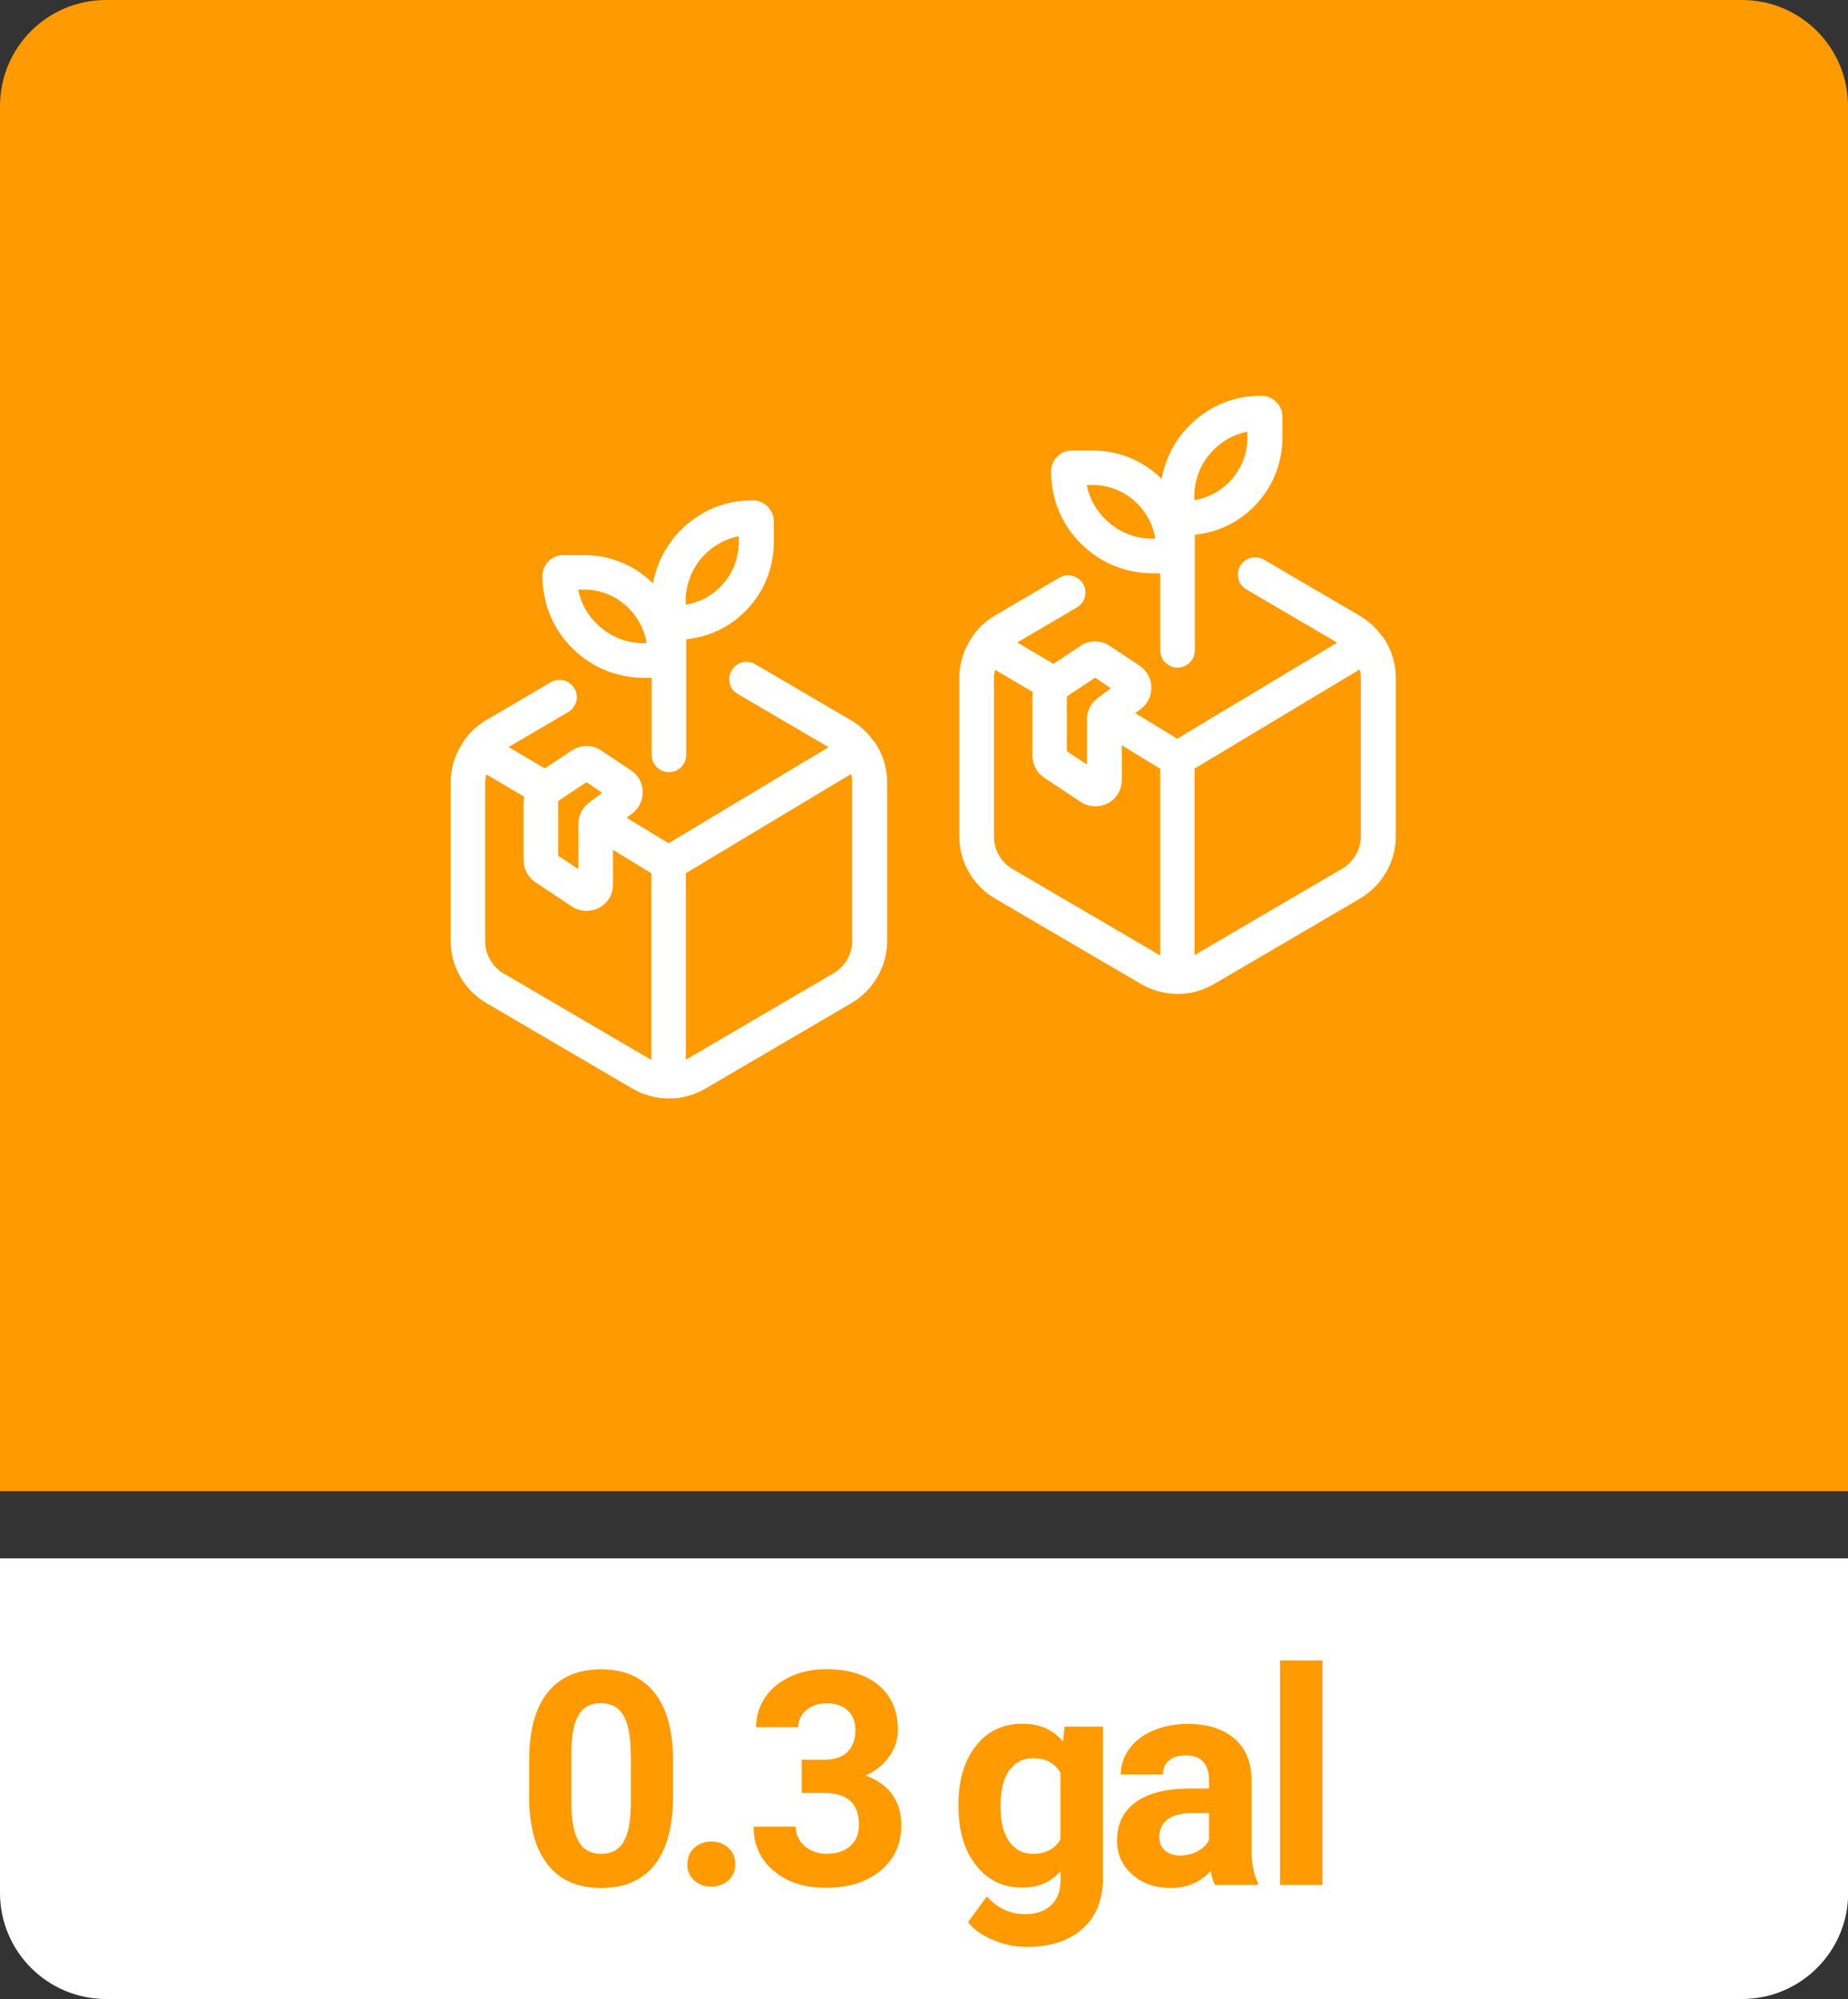
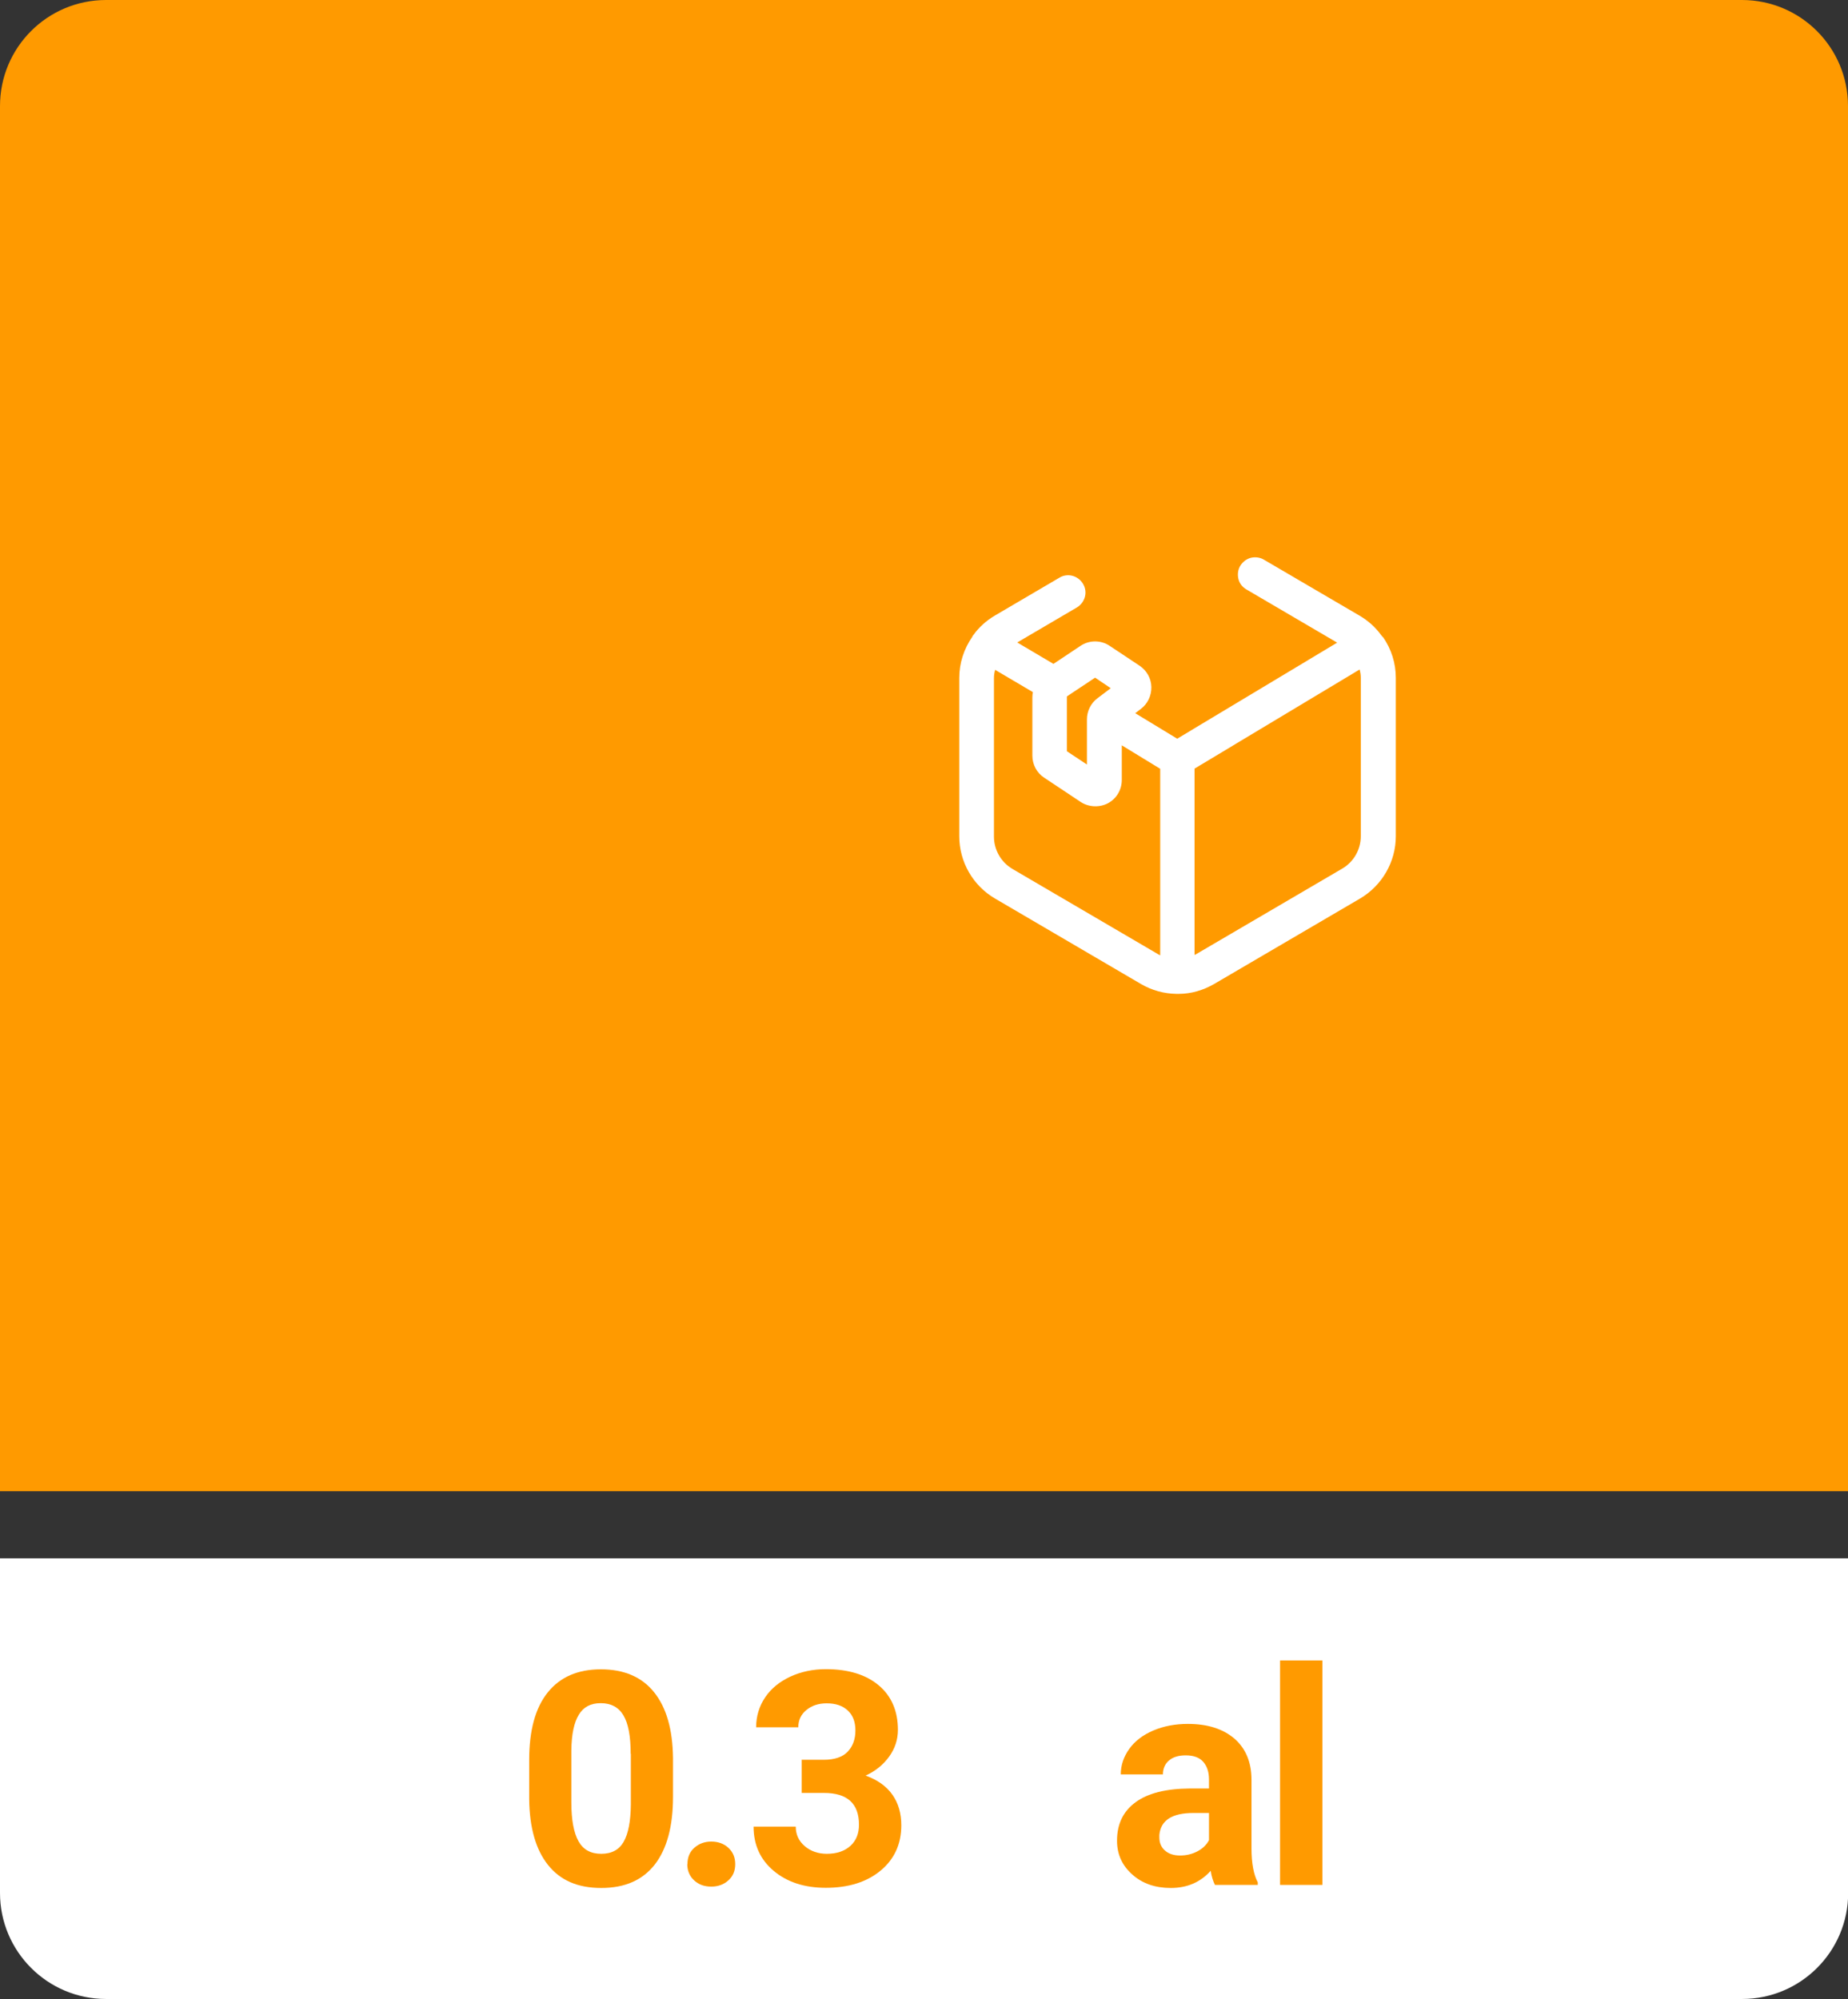
<svg xmlns="http://www.w3.org/2000/svg" id="Layer_1" data-name="Layer 1" width="108.71" height="117.58" viewBox="0 0 108.71 117.58">
  <rect x="0" y="0" width="108.71" height="117.58" fill="#333333" stroke="none" />
  <defs>
    <style>
      .cls-1 {
        fill: #ff9a00;
      }

      .cls-2 {
        fill: #fff;
      }
    </style>
  </defs>
  <g>
    <path class="cls-1" d="M102.47,0H6.24C2.79,0,0,2.79,0,6.24v81.47h108.71V6.24c0-3.45-2.79-6.24-6.24-6.24Z" />
    <path class="cls-2" d="M6.24,117.58h96.24c3.44,0,6.24-2.79,6.24-6.24v-19.68H0v19.68c0,3.44,2.79,6.24,6.24,6.24Z" />
    <g>
      <path class="cls-1" d="M39.59,105.7c0,1.73-.36,3.05-1.07,3.97-.72.92-1.76,1.38-3.15,1.38s-2.41-.45-3.13-1.35c-.72-.9-1.09-2.19-1.11-3.87v-2.3c0-1.75.36-3.07,1.09-3.98.73-.91,1.77-1.36,3.13-1.36s2.41.45,3.13,1.35,1.09,2.18,1.11,3.86v2.3ZM37.1,103.16c0-1.04-.14-1.79-.43-2.27-.28-.47-.73-.71-1.33-.71s-1.02.23-1.29.68c-.28.45-.43,1.15-.44,2.11v3.05c0,1.02.14,1.78.42,2.28.28.5.72.74,1.34.74s1.05-.24,1.32-.71c.27-.48.41-1.2.42-2.19v-2.98Z" />
-       <path class="cls-1" d="M40.44,109.65c0-.4.13-.72.4-.96s.6-.37,1-.37.74.12,1.01.37c.27.25.4.57.4.96s-.13.71-.4.95c-.26.24-.6.37-1.01.37s-.74-.12-1.01-.37c-.26-.24-.4-.56-.4-.95Z" />
+       <path class="cls-1" d="M40.44,109.65c0-.4.13-.72.4-.96s.6-.37,1-.37.74.12,1.01.37c.27.25.4.57.4.96s-.13.71-.4.95c-.26.24-.6.37-1.01.37s-.74-.12-1.01-.37c-.26-.24-.4-.56-.4-.95" />
      <path class="cls-1" d="M47.14,103.51h1.32c.63,0,1.1-.16,1.4-.47s.46-.73.46-1.25-.15-.9-.45-1.18-.71-.42-1.24-.42c-.48,0-.87.13-1.19.39s-.48.6-.48,1.02h-2.48c0-.65.18-1.24.53-1.76s.84-.92,1.48-1.22c.63-.29,1.33-.44,2.09-.44,1.32,0,2.36.32,3.11.95.75.63,1.13,1.51,1.13,2.62,0,.57-.17,1.1-.52,1.58-.35.48-.81.85-1.38,1.11.7.25,1.23.63,1.58,1.13.35.5.52,1.1.52,1.79,0,1.11-.41,2-1.22,2.67s-1.88,1.01-3.22,1.01c-1.25,0-2.27-.33-3.06-.99s-1.19-1.53-1.19-2.61h2.48c0,.47.18.85.53,1.15s.79.45,1.3.45c.59,0,1.05-.16,1.39-.47s.5-.73.5-1.24c0-1.25-.69-1.87-2.06-1.87h-1.31v-1.94Z" />
-       <path class="cls-1" d="M56.38,106.15c0-1.43.34-2.58,1.02-3.45.68-.87,1.59-1.31,2.75-1.31,1.02,0,1.81.35,2.38,1.05l.1-.88h2.25v8.99c0,.81-.19,1.52-.55,2.12-.37.6-.89,1.06-1.56,1.38-.67.31-1.46.47-2.36.47-.68,0-1.35-.14-1.99-.41-.65-.27-1.14-.62-1.47-1.05l1.1-1.51c.62.69,1.37,1.04,2.25,1.04.66,0,1.17-.18,1.54-.53.37-.35.55-.85.55-1.5v-.5c-.57.65-1.33.97-2.26.97-1.12,0-2.02-.44-2.71-1.31-.69-.87-1.04-2.03-1.04-3.48v-.1ZM58.86,106.34c0,.84.17,1.51.51,1.98.34.48.8.72,1.39.72.76,0,1.3-.28,1.62-.85v-3.92c-.33-.57-.87-.85-1.61-.85-.6,0-1.06.24-1.41.73s-.51,1.22-.51,2.19Z" />
      <path class="cls-1" d="M71.47,110.87c-.11-.22-.2-.5-.25-.83-.6.67-1.38,1.01-2.35,1.01-.91,0-1.67-.26-2.26-.79-.6-.53-.9-1.19-.9-1.99,0-.99.37-1.74,1.1-2.27s1.79-.79,3.17-.8h1.14v-.53c0-.43-.11-.77-.33-1.03-.22-.26-.57-.39-1.04-.39-.42,0-.75.1-.98.3-.24.2-.36.48-.36.82h-2.48c0-.54.17-1.04.5-1.5s.8-.82,1.41-1.08c.61-.26,1.29-.39,2.04-.39,1.15,0,2.06.29,2.73.86.67.58,1.01,1.39,1.01,2.43v4.03c0,.88.13,1.55.37,2v.15h-2.51ZM69.42,109.14c.37,0,.7-.08,1.01-.24.31-.16.54-.38.69-.66v-1.6h-.93c-1.24,0-1.91.43-1.99,1.29v.15c0,.31.1.56.32.76s.52.3.89.3Z" />
      <path class="cls-1" d="M77.79,110.87h-2.49v-13.2h2.49v13.2Z" />
    </g>
  </g>
  <g>
    <g>
-       <path class="cls-2" d="M37.86,39.87h.12s.07,0,.1,0h.25s0,4.53,0,4.53c0,.56.46,1.02,1.02,1.02s1.02-.46,1.02-1.02v-6.8c1.28-.13,2.44-.66,3.36-1.54,1.16-1.1,1.79-2.59,1.79-4.18v-1.23c0-.33-.14-.63-.38-.87-.23-.23-.54-.35-.85-.35-1.66-.02-3.17.64-4.31,1.82-.81.84-1.35,1.89-1.57,3.06-1.09-1.07-2.52-1.66-4.05-1.66h-1.22c-.68,0-1.23.55-1.23,1.23,0,1.64.64,3.17,1.82,4.31,1.12,1.09,2.6,1.68,4.15,1.68ZM34,34.68h.47c.98.03,1.89.44,2.58,1.16.53.56.87,1.25.99,1.99h-.03c-1.08.04-2.11-.36-2.88-1.11-.58-.56-.97-1.26-1.12-2.04ZM40.35,35c.09-.9.46-1.71,1.07-2.34.56-.58,1.26-.97,2.04-1.12v.34c0,1.03-.41,1.99-1.16,2.71-.55.52-1.22.86-1.96.98v-.56Z" />
-       <path class="cls-2" d="M51.4,43.61s-.01-.04-.03-.05l-.04-.05c-.34-.47-.77-.85-1.26-1.14l-5.64-3.3c-.23-.14-.51-.17-.77-.11-.26.07-.48.24-.62.47-.14.23-.17.51-.11.77s.23.48.47.62l5.34,3.13-9.41,5.65-2.47-1.5.33-.25c.4-.3.63-.78.62-1.29-.01-.5-.27-.97-.69-1.25l-1.76-1.17c-.52-.35-1.2-.35-1.72,0l-1.59,1.06-2.13-1.26,3.51-2.06c.23-.14.4-.36.47-.62.07-.26.03-.54-.11-.77-.14-.23-.36-.4-.62-.47-.26-.07-.54-.03-.77.11l-3.8,2.23c-.49.29-.92.67-1.25,1.13-.01.01-.03.03-.05.06l-.02.05c-.5.72-.77,1.56-.77,2.42v9.32c0,1.5.8,2.9,2.1,3.66l8.59,5.03c.63.37,1.36.57,2.1.58h.05s.05,0,.05,0c.74,0,1.46-.21,2.1-.58l8.59-5.03c1.29-.76,2.1-2.16,2.1-3.66v-9.32c0-.86-.26-1.69-.76-2.41ZM40.35,62.33v-10.97l9.71-5.83c.05.17.07.33.07.49v9.32c0,.78-.42,1.51-1.09,1.9l-8.59,5.03s-.06.03-.1.05ZM31.49,51.89l2.15,1.43c.47.31,1.1.34,1.6.08.51-.27.82-.8.82-1.37v-2.04l2.26,1.38v10.97s-.07-.03-.1-.05l-8.49-4.97-.1-.06c-.67-.39-1.09-1.12-1.09-1.9v-9.32c0-.16.02-.32.07-.49l2.22,1.31c-.02.11-.03.21-.03.31v3.43c0,.52.26,1.01.69,1.29ZM32.84,50.33v-3.18s0-.04.02-.05l1.64-1.09.92.62-.78.59c-.39.29-.62.76-.62,1.24v2.66l-1.19-.79Z" />
-     </g>
+       </g>
    <g>
-       <path class="cls-2" d="M67.78,33.72h.12s.07,0,.1,0h.25s0,4.53,0,4.53c0,.56.46,1.02,1.02,1.02s1.02-.46,1.02-1.02v-6.8c1.28-.13,2.44-.66,3.36-1.54,1.16-1.1,1.79-2.59,1.79-4.18v-1.23c0-.33-.14-.63-.38-.87-.23-.23-.54-.35-.85-.35-1.66-.02-3.17.64-4.31,1.82-.81.84-1.35,1.89-1.57,3.06-1.09-1.07-2.52-1.66-4.05-1.66h-1.22c-.68,0-1.23.55-1.23,1.23,0,1.64.64,3.17,1.82,4.31,1.12,1.09,2.6,1.68,4.15,1.68ZM63.92,28.53h.47c.98.03,1.89.44,2.58,1.16.53.56.87,1.25.99,1.99h-.03c-1.08.04-2.11-.36-2.88-1.11-.58-.56-.97-1.26-1.12-2.04ZM70.27,28.85c.09-.9.46-1.71,1.07-2.34.56-.58,1.26-.97,2.04-1.12v.34c0,1.03-.41,1.99-1.16,2.71-.55.52-1.22.86-1.96.98v-.56Z" />
      <path class="cls-2" d="M81.32,37.46s-.01-.04-.03-.05l-.04-.05c-.34-.47-.77-.85-1.26-1.14l-5.64-3.3c-.23-.14-.51-.17-.77-.11-.26.07-.48.24-.62.47-.14.23-.17.51-.11.77s.23.48.47.62l5.34,3.13-9.41,5.65-2.47-1.5.33-.25c.4-.3.63-.78.62-1.29-.01-.5-.27-.97-.69-1.25l-1.76-1.17c-.52-.35-1.2-.35-1.72,0l-1.59,1.06-2.13-1.26,3.51-2.06c.23-.14.4-.36.47-.62.07-.26.03-.54-.11-.77-.14-.23-.36-.4-.62-.47-.26-.07-.54-.03-.77.11l-3.8,2.23c-.49.29-.92.67-1.25,1.13-.01.01-.03.03-.05.06l-.02.05c-.5.72-.77,1.56-.77,2.42v9.32c0,1.5.8,2.9,2.1,3.66l8.59,5.03c.63.37,1.36.57,2.1.58h.05s.05,0,.05,0c.74,0,1.46-.21,2.1-.58l8.59-5.03c1.29-.76,2.1-2.16,2.1-3.66v-9.32c0-.86-.26-1.69-.76-2.41ZM70.27,56.18v-10.97l9.71-5.83c.05.17.07.33.07.49v9.32c0,.78-.42,1.51-1.09,1.9l-8.59,5.03s-.06.03-.1.05ZM61.42,45.74l2.15,1.43c.47.31,1.1.34,1.6.08.51-.27.82-.8.82-1.37v-2.04l2.26,1.38v10.97s-.07-.03-.1-.05l-8.49-4.97-.1-.06c-.67-.39-1.09-1.12-1.09-1.9v-9.32c0-.16.02-.32.07-.49l2.22,1.31c-.02.11-.03.21-.03.31v3.43c0,.52.26,1.01.69,1.29ZM62.76,44.18v-3.18s0-.04.02-.05l1.64-1.09.92.62-.78.59c-.39.29-.62.76-.62,1.24v2.66l-1.19-.79Z" />
    </g>
  </g>
</svg>